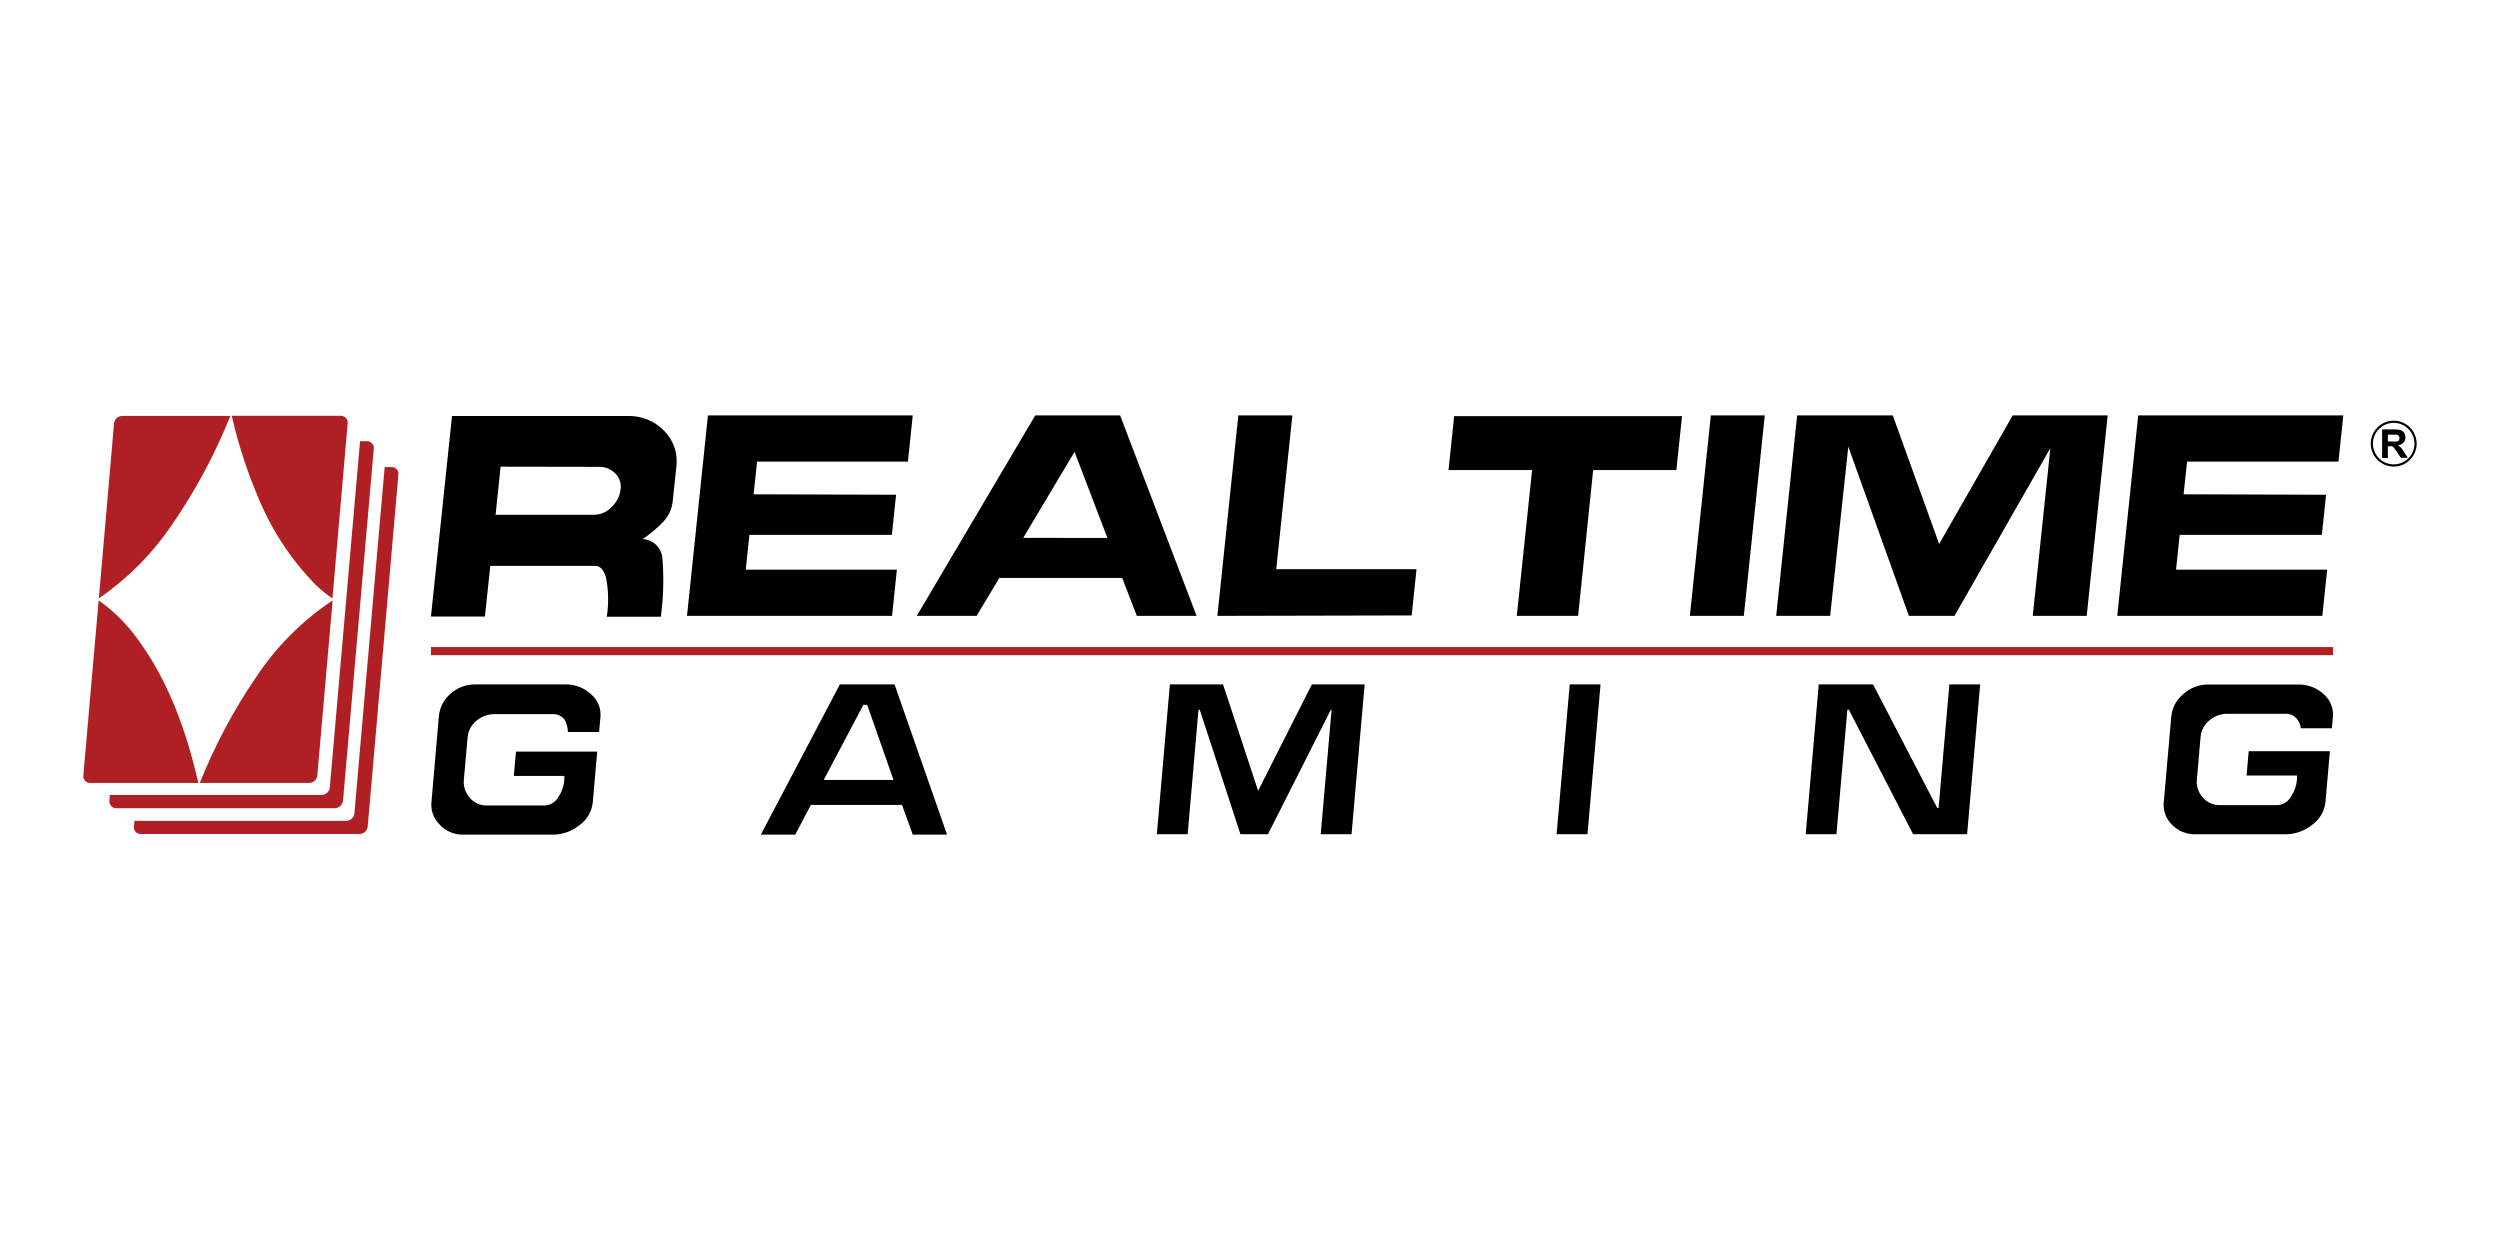
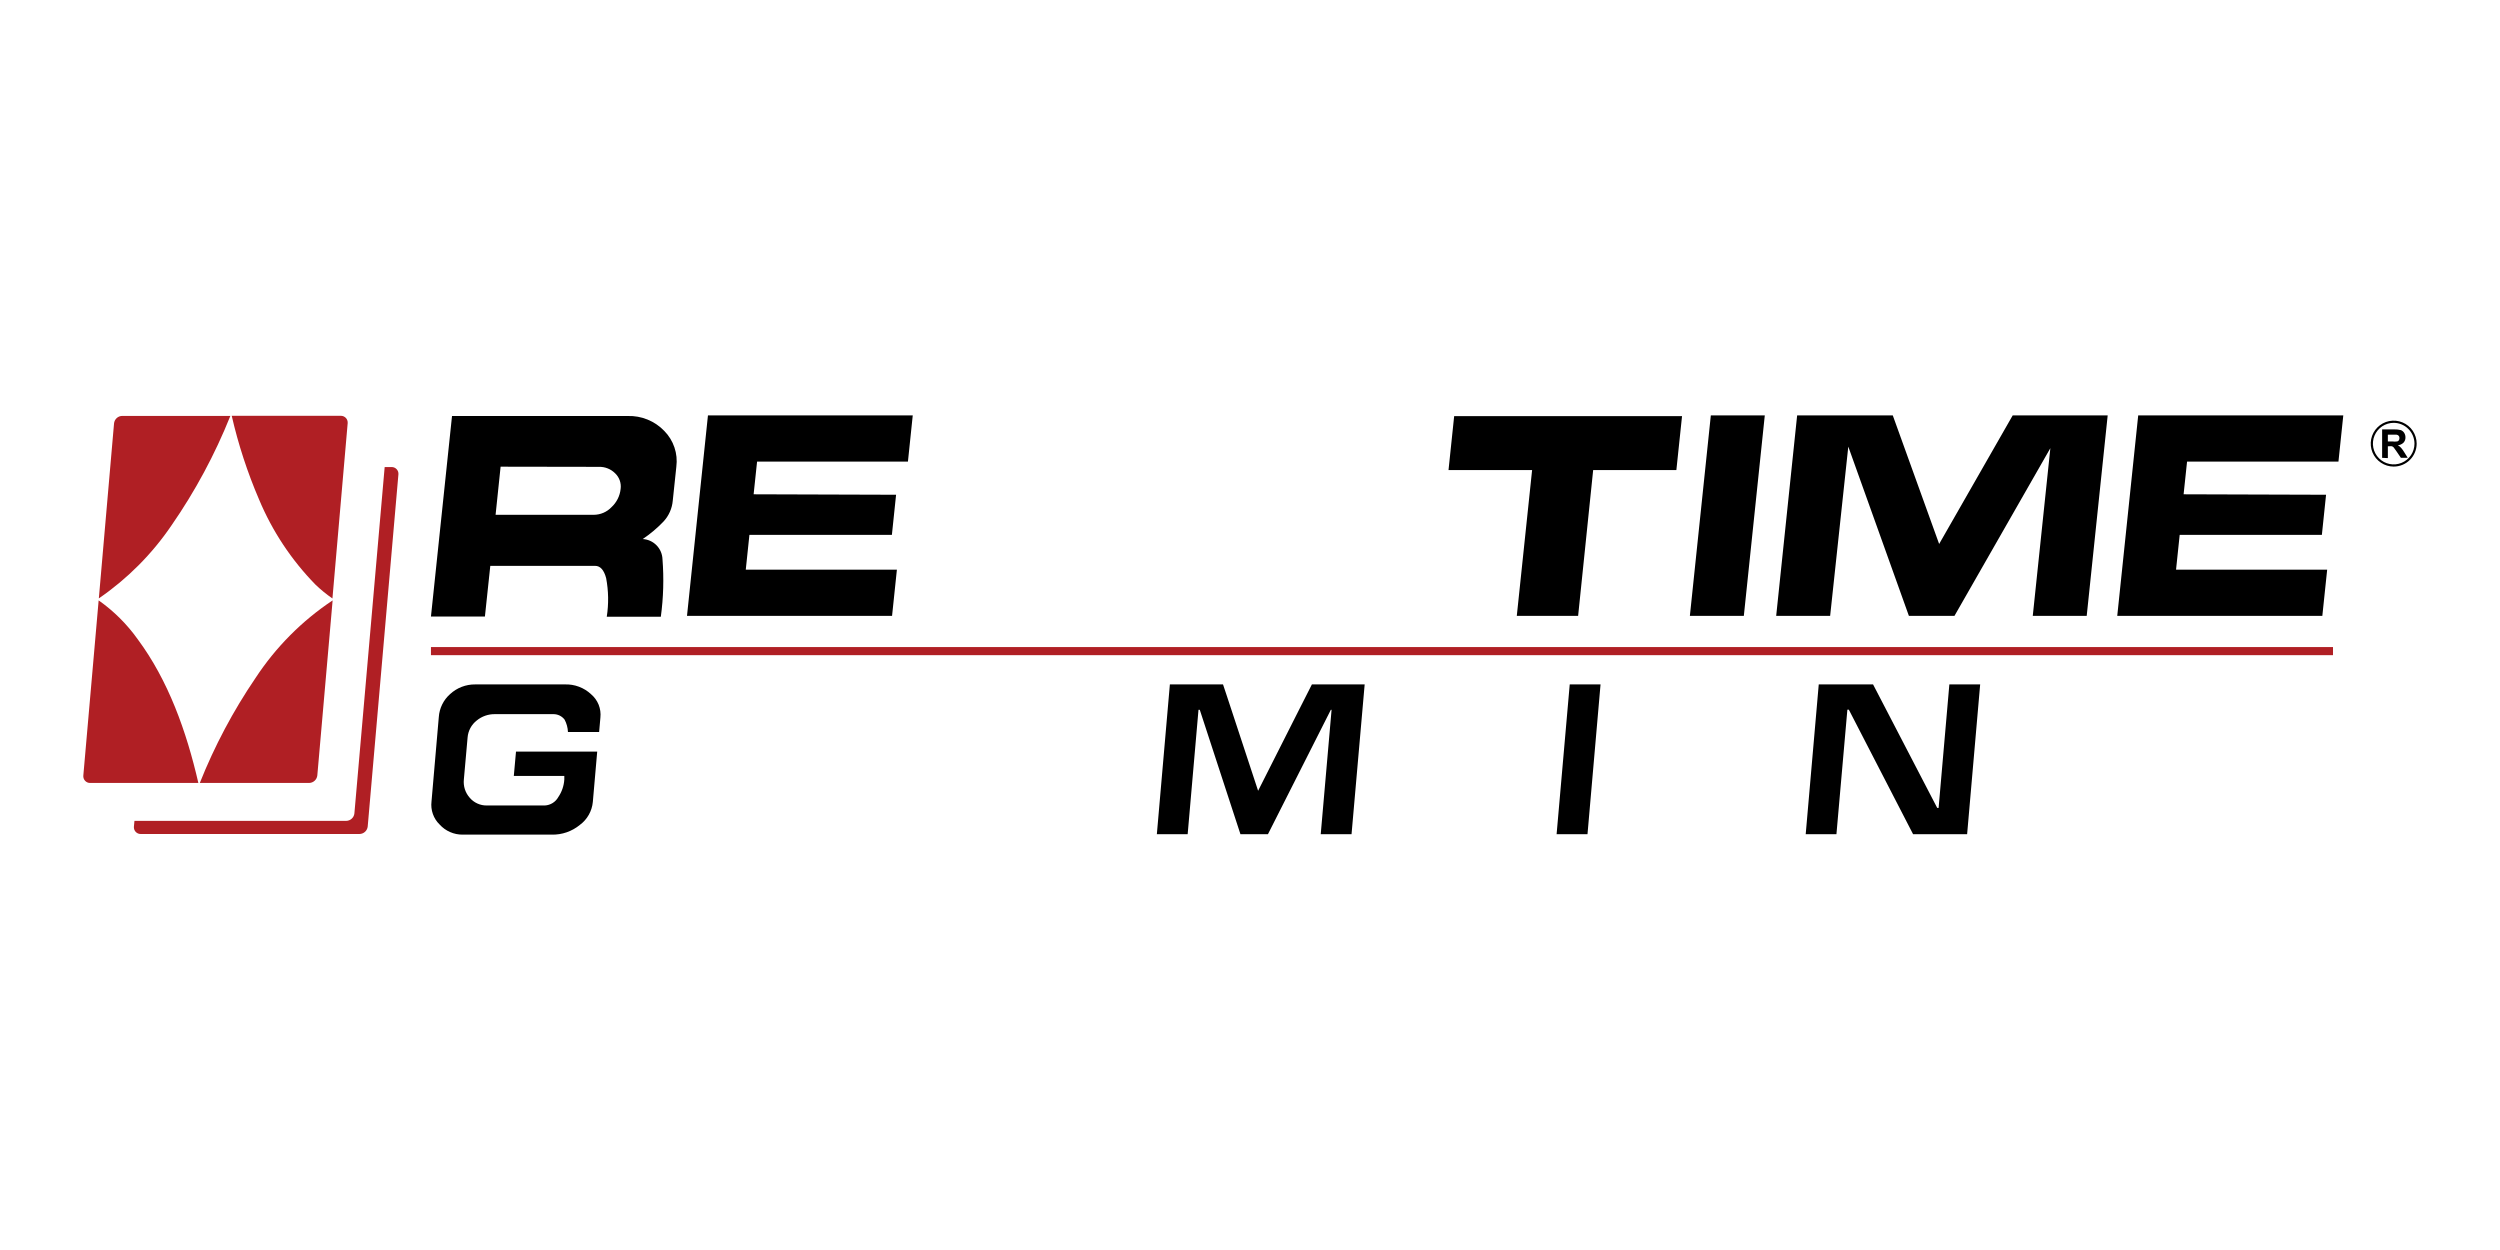
<svg xmlns="http://www.w3.org/2000/svg" width="120" height="60" viewBox="0 0 120 60" fill="none">
  <path d="M23.276 29.593H20.686L21.697 19.968H30.132C30.457 19.958 30.781 20.016 31.082 20.139C31.384 20.262 31.656 20.446 31.882 20.681C32.104 20.905 32.272 21.177 32.373 21.476C32.474 21.774 32.505 22.092 32.464 22.405L32.293 24.028C32.262 24.4 32.108 24.751 31.855 25.026C31.553 25.345 31.215 25.63 30.849 25.874C31.1 25.887 31.336 25.994 31.512 26.173C31.688 26.352 31.79 26.59 31.799 26.841C31.871 27.762 31.845 28.687 31.72 29.602H29.125C29.221 28.988 29.21 28.362 29.095 27.751C28.99 27.358 28.815 27.161 28.565 27.161H23.534L23.276 29.593ZM24.029 22.401L23.788 24.711H28.5C28.659 24.71 28.817 24.677 28.964 24.614C29.11 24.551 29.243 24.459 29.353 24.343C29.6 24.114 29.756 23.803 29.79 23.468C29.809 23.331 29.794 23.193 29.749 23.063C29.703 22.933 29.628 22.815 29.528 22.72C29.426 22.618 29.305 22.537 29.171 22.484C29.037 22.43 28.893 22.405 28.749 22.409L24.029 22.401Z" fill="black" />
  <path d="M43.012 23.748L42.811 25.673H35.972L35.797 27.344H43.051L42.819 29.562H32.976L33.982 19.938H43.812L43.581 22.156H36.34L36.174 23.726L43.012 23.748Z" fill="black" />
-   <path d="M44.005 29.562L49.692 19.938H53.766L57.436 29.562H54.566L53.866 27.742H47.969L46.875 29.562H44.005ZM53.157 25.822L51.578 21.688L49.115 25.817L53.157 25.822Z" fill="black" />
-   <path d="M58.434 29.562L59.44 19.938H62.034L61.26 27.323H67.993L67.761 29.541L58.434 29.562Z" fill="black" />
  <path d="M75.75 29.562H72.806L73.541 22.562H69.529L69.8 19.973H80.738L80.466 22.562H76.472L75.75 29.562Z" fill="black" />
  <path d="M81.114 29.562L82.12 19.938H84.71L83.704 29.562H81.114Z" fill="black" />
  <path d="M85.257 29.562L86.263 19.938H90.853L93.079 26.111L96.61 19.938H101.169L100.162 29.562H97.573L98.417 21.512L93.814 29.562H91.627L88.718 21.438L87.847 29.562H85.257Z" fill="black" />
  <path d="M111.651 23.748L111.45 25.673H104.625L104.45 27.344H111.704L111.472 29.562H101.628L102.634 19.938H112.478L112.246 22.156H104.979L104.813 23.726L111.651 23.748Z" fill="black" />
  <path d="M28.369 33.321C28.2 33.163 28.002 33.041 27.785 32.961C27.569 32.88 27.339 32.844 27.109 32.852H22.812C22.366 32.847 21.933 33.013 21.605 33.316C21.285 33.599 21.09 33.997 21.062 34.423L20.712 38.474C20.688 38.676 20.71 38.88 20.778 39.071C20.845 39.263 20.956 39.436 21.102 39.577C21.241 39.731 21.411 39.854 21.601 39.937C21.791 40.021 21.997 40.064 22.204 40.062H26.483C26.975 40.074 27.455 39.907 27.835 39.594C28.01 39.465 28.156 39.3 28.263 39.109C28.37 38.919 28.436 38.709 28.456 38.492L28.666 36.077H24.768L24.663 37.245H27.087V37.416C27.068 37.718 26.969 38.01 26.798 38.26C26.734 38.376 26.641 38.474 26.529 38.544C26.416 38.615 26.287 38.655 26.155 38.663H23.368C23.212 38.666 23.057 38.634 22.915 38.569C22.773 38.505 22.646 38.41 22.546 38.291C22.441 38.172 22.361 38.033 22.313 37.883C22.265 37.732 22.249 37.573 22.265 37.416L22.445 35.394C22.458 35.237 22.504 35.083 22.579 34.944C22.654 34.804 22.758 34.682 22.882 34.585C23.128 34.382 23.439 34.274 23.757 34.279H26.562C26.666 34.278 26.768 34.301 26.862 34.346C26.955 34.392 27.037 34.459 27.1 34.541C27.198 34.725 27.253 34.928 27.262 35.136H28.758L28.819 34.445C28.842 34.235 28.813 34.023 28.735 33.826C28.656 33.63 28.53 33.457 28.369 33.321Z" fill="black" />
  <path d="M76.826 32.852H75.347L74.717 40.041H76.2L76.826 32.852Z" fill="black" />
-   <path d="M110.26 34.519C110.361 34.645 110.423 34.797 110.439 34.957H111.931L111.979 34.428C112 34.222 111.971 34.015 111.895 33.823C111.819 33.631 111.698 33.46 111.542 33.325C111.373 33.168 111.175 33.045 110.959 32.965C110.742 32.885 110.512 32.848 110.282 32.857H106.003C105.555 32.85 105.121 33.017 104.791 33.321C104.626 33.457 104.491 33.626 104.392 33.816C104.294 34.006 104.235 34.214 104.218 34.428L103.864 38.479C103.839 38.68 103.861 38.885 103.929 39.076C103.996 39.267 104.107 39.44 104.253 39.581C104.396 39.733 104.57 39.853 104.763 39.933C104.957 40.013 105.164 40.051 105.373 40.045H109.652C110.144 40.056 110.624 39.89 111.004 39.577C111.18 39.448 111.326 39.283 111.433 39.093C111.54 38.903 111.606 38.692 111.625 38.474L111.835 36.059H107.937L107.836 37.227H110.256V37.398C110.234 37.7 110.133 37.992 109.963 38.242C109.899 38.358 109.807 38.456 109.695 38.526C109.583 38.596 109.456 38.637 109.324 38.645H106.55C106.394 38.648 106.239 38.616 106.097 38.552C105.954 38.488 105.828 38.392 105.728 38.273C105.622 38.155 105.543 38.016 105.496 37.865C105.448 37.714 105.433 37.555 105.452 37.398L105.627 35.377C105.64 35.219 105.686 35.066 105.761 34.927C105.837 34.787 105.94 34.665 106.064 34.568C106.309 34.362 106.62 34.254 106.939 34.261H109.744C109.844 34.263 109.942 34.287 110.031 34.331C110.121 34.376 110.199 34.44 110.26 34.519Z" fill="black" />
-   <path d="M42.938 32.852H40.313L36.52 40.062H38.173L38.921 38.636H43.296L43.813 40.062H45.458L42.938 32.852ZM39.538 37.438L41.441 33.833H41.625L42.889 37.438H39.538Z" fill="black" />
  <path d="M64.41 32.852H64.021H62.971L62.769 33.251L62.354 34.069L60.389 37.958L59.108 34.069L58.867 33.338L58.705 32.852H57.633H57.248H56.154L55.529 40.041H57.008L57.528 34.069H57.589L59.541 40.041H60.862L63.881 34.069H63.916L63.395 40.041H64.874L65.504 32.852H64.41Z" fill="black" />
  <path d="M93.569 32.852L93.053 38.781H92.987L89.907 32.852H88.779H88.538H87.3L86.674 40.041H88.149L88.674 34.064H88.744L91.828 40.041H92.944H93.232H94.422L95.048 32.852H93.569Z" fill="black" />
  <path d="M111.984 31.059H20.686V31.448H111.984V31.059Z" fill="#B01F24" />
  <path d="M114.342 21.976V20.611H114.924C115.031 20.608 115.139 20.619 115.243 20.646C115.308 20.672 115.363 20.718 115.401 20.777C115.441 20.842 115.462 20.916 115.462 20.992C115.466 21.085 115.433 21.177 115.37 21.246C115.297 21.319 115.201 21.363 115.099 21.372C115.154 21.404 115.205 21.444 115.247 21.491C115.307 21.558 115.36 21.631 115.405 21.709L115.571 21.976H115.243L115.042 21.679C114.997 21.609 114.949 21.542 114.897 21.477C114.874 21.453 114.845 21.434 114.814 21.421C114.768 21.415 114.721 21.415 114.674 21.421H114.617V21.989L114.342 21.976ZM114.617 21.189H114.823C114.904 21.2 114.987 21.2 115.068 21.189C115.101 21.18 115.129 21.16 115.147 21.132C115.166 21.1 115.175 21.064 115.173 21.027C115.175 21.007 115.173 20.987 115.167 20.969C115.161 20.95 115.151 20.933 115.138 20.918C115.111 20.887 115.073 20.869 115.033 20.865H114.617V21.211V21.189Z" fill="black" />
  <path d="M114.897 22.396C114.679 22.396 114.466 22.332 114.285 22.21C114.104 22.089 113.962 21.917 113.879 21.716C113.795 21.514 113.774 21.293 113.816 21.079C113.859 20.865 113.964 20.668 114.118 20.514C114.272 20.36 114.468 20.255 114.682 20.212C114.896 20.17 115.118 20.192 115.319 20.275C115.521 20.359 115.693 20.5 115.814 20.681C115.935 20.863 116 21.076 116 21.294C116 21.586 115.884 21.867 115.677 22.073C115.47 22.28 115.19 22.396 114.897 22.396ZM114.897 20.296C114.7 20.296 114.507 20.355 114.343 20.464C114.179 20.574 114.051 20.73 113.976 20.912C113.9 21.094 113.881 21.295 113.919 21.488C113.958 21.682 114.053 21.86 114.192 21.999C114.332 22.139 114.509 22.234 114.703 22.272C114.896 22.311 115.097 22.291 115.279 22.215C115.461 22.14 115.617 22.012 115.727 21.848C115.836 21.684 115.895 21.491 115.895 21.294C115.894 21.029 115.788 20.776 115.601 20.59C115.415 20.403 115.162 20.297 114.897 20.296Z" fill="black" />
  <path d="M16.373 19.959H11.123C11.438 21.335 11.878 22.679 12.435 23.976C13.071 25.497 13.99 26.883 15.143 28.062C15.396 28.305 15.668 28.527 15.957 28.727L16.688 20.318C16.692 20.273 16.688 20.228 16.674 20.186C16.661 20.143 16.639 20.103 16.609 20.069C16.579 20.036 16.543 20.009 16.502 19.989C16.462 19.971 16.417 19.96 16.373 19.959Z" fill="#B01F24" />
-   <path d="M8.235 25.214C9.37 23.575 10.316 21.814 11.057 19.964H5.868C5.77 19.964 5.675 20.001 5.602 20.068C5.53 20.134 5.484 20.225 5.474 20.323L4.744 28.723C6.116 27.781 7.301 26.591 8.235 25.214Z" fill="#B01F24" />
+   <path d="M8.235 25.214C9.37 23.575 10.316 21.814 11.057 19.964H5.868C5.77 19.964 5.675 20.001 5.602 20.068C5.53 20.134 5.484 20.225 5.474 20.323L4.744 28.723C6.116 27.781 7.301 26.591 8.235 25.214" fill="#B01F24" />
  <path d="M4.735 28.819L4 37.223C3.995 37.269 4 37.315 4.014 37.359C4.028 37.403 4.052 37.443 4.083 37.477C4.114 37.511 4.152 37.538 4.194 37.556C4.236 37.574 4.282 37.583 4.328 37.582H9.521C8.948 35.088 8.073 32.656 6.612 30.687C6.097 29.962 5.462 29.331 4.735 28.819Z" fill="#B01F24" />
  <path d="M12.269 32.538C11.195 34.116 10.297 35.808 9.591 37.582H14.841C14.939 37.579 15.032 37.541 15.103 37.475C15.175 37.41 15.22 37.32 15.231 37.223L15.966 28.819C14.496 29.797 13.238 31.062 12.269 32.538Z" fill="#B01F24" />
-   <path d="M17.62 21.176H17.283L15.83 37.801C15.82 37.897 15.774 37.987 15.703 38.053C15.631 38.119 15.538 38.157 15.441 38.159H5.273L5.251 38.431C5.246 38.476 5.25 38.523 5.264 38.567C5.278 38.611 5.3 38.651 5.331 38.685C5.362 38.72 5.399 38.747 5.441 38.766C5.484 38.785 5.529 38.794 5.575 38.794H16.075C16.173 38.791 16.267 38.753 16.338 38.686C16.41 38.619 16.455 38.528 16.465 38.431L17.943 21.526C17.946 21.481 17.94 21.436 17.925 21.394C17.91 21.352 17.887 21.314 17.857 21.281C17.826 21.248 17.79 21.222 17.749 21.204C17.708 21.186 17.664 21.176 17.62 21.176Z" fill="#B01F24" />
  <path d="M18.801 22.418H18.464L17.011 39.043C17.001 39.141 16.955 39.231 16.882 39.297C16.81 39.363 16.716 39.4 16.617 39.402H6.454L6.428 39.673C6.423 39.719 6.428 39.765 6.442 39.809C6.457 39.852 6.48 39.893 6.511 39.927C6.542 39.961 6.58 39.987 6.622 40.006C6.665 40.024 6.71 40.033 6.756 40.032H17.256C17.354 40.03 17.448 39.993 17.521 39.927C17.593 39.861 17.639 39.771 17.65 39.673L19.124 22.768C19.128 22.723 19.122 22.678 19.108 22.636C19.093 22.594 19.07 22.555 19.039 22.522C19.009 22.489 18.972 22.463 18.931 22.445C18.89 22.427 18.846 22.418 18.801 22.418Z" fill="#B01F24" />
</svg>